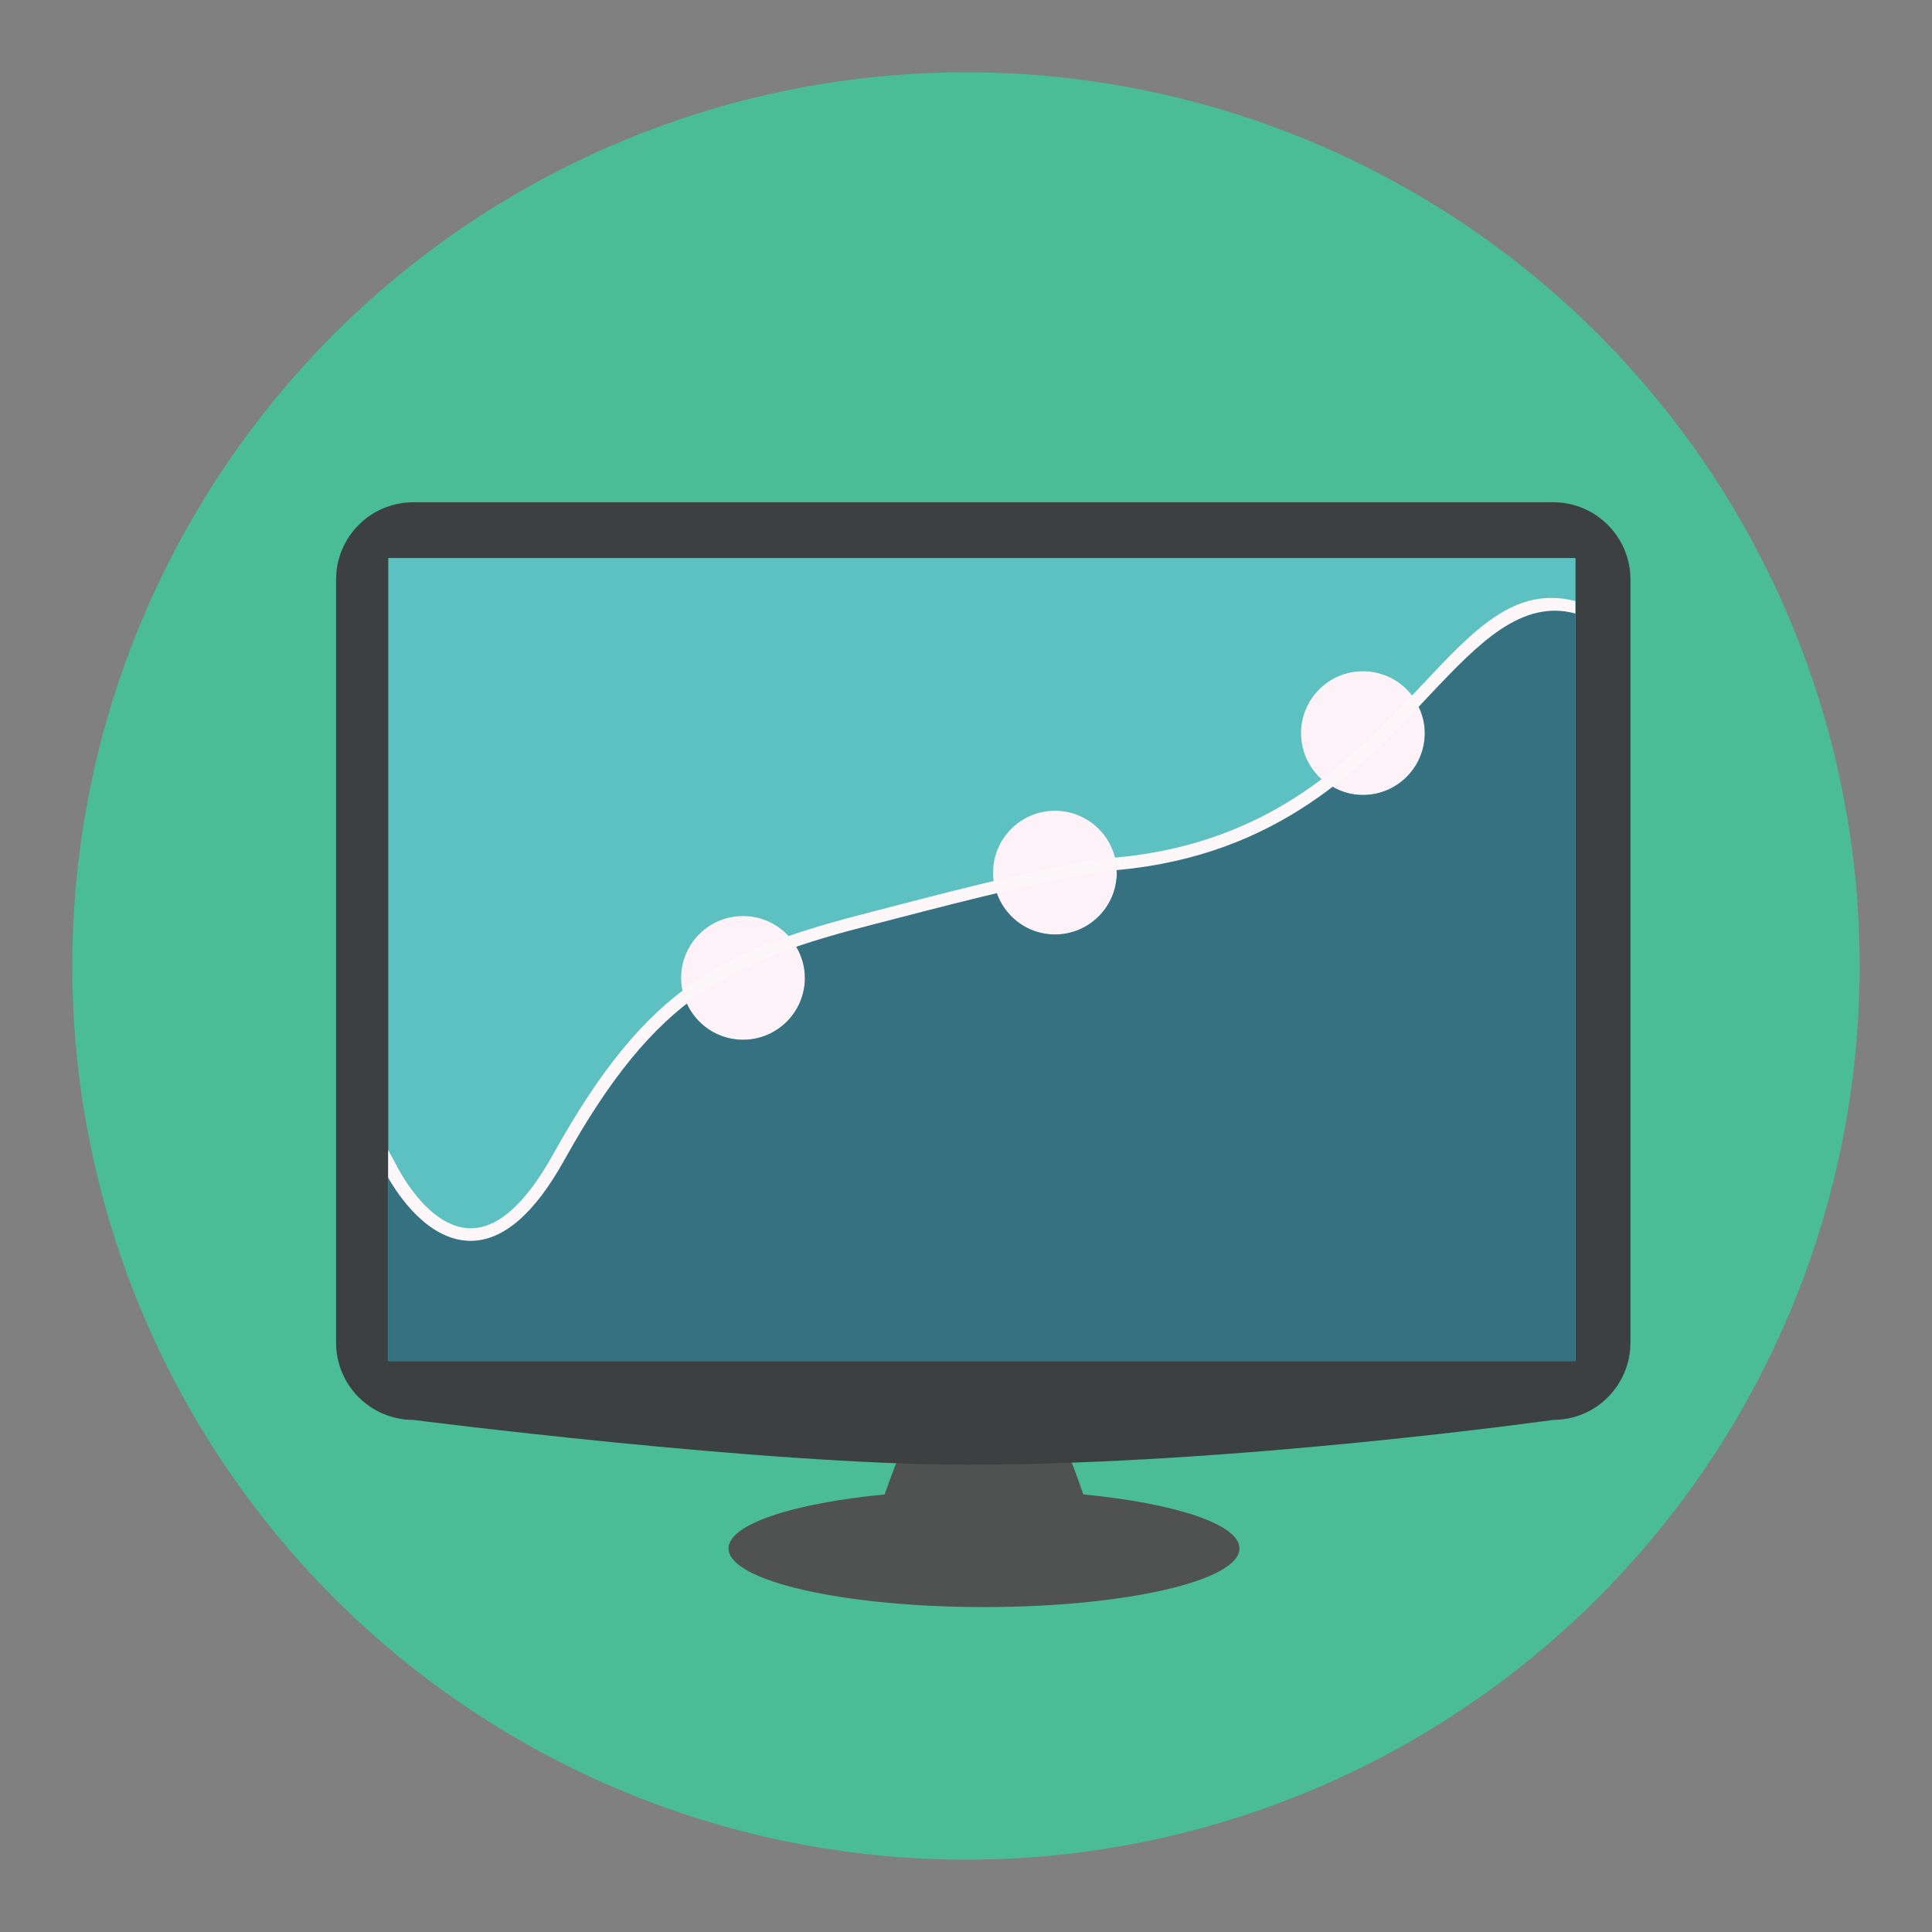
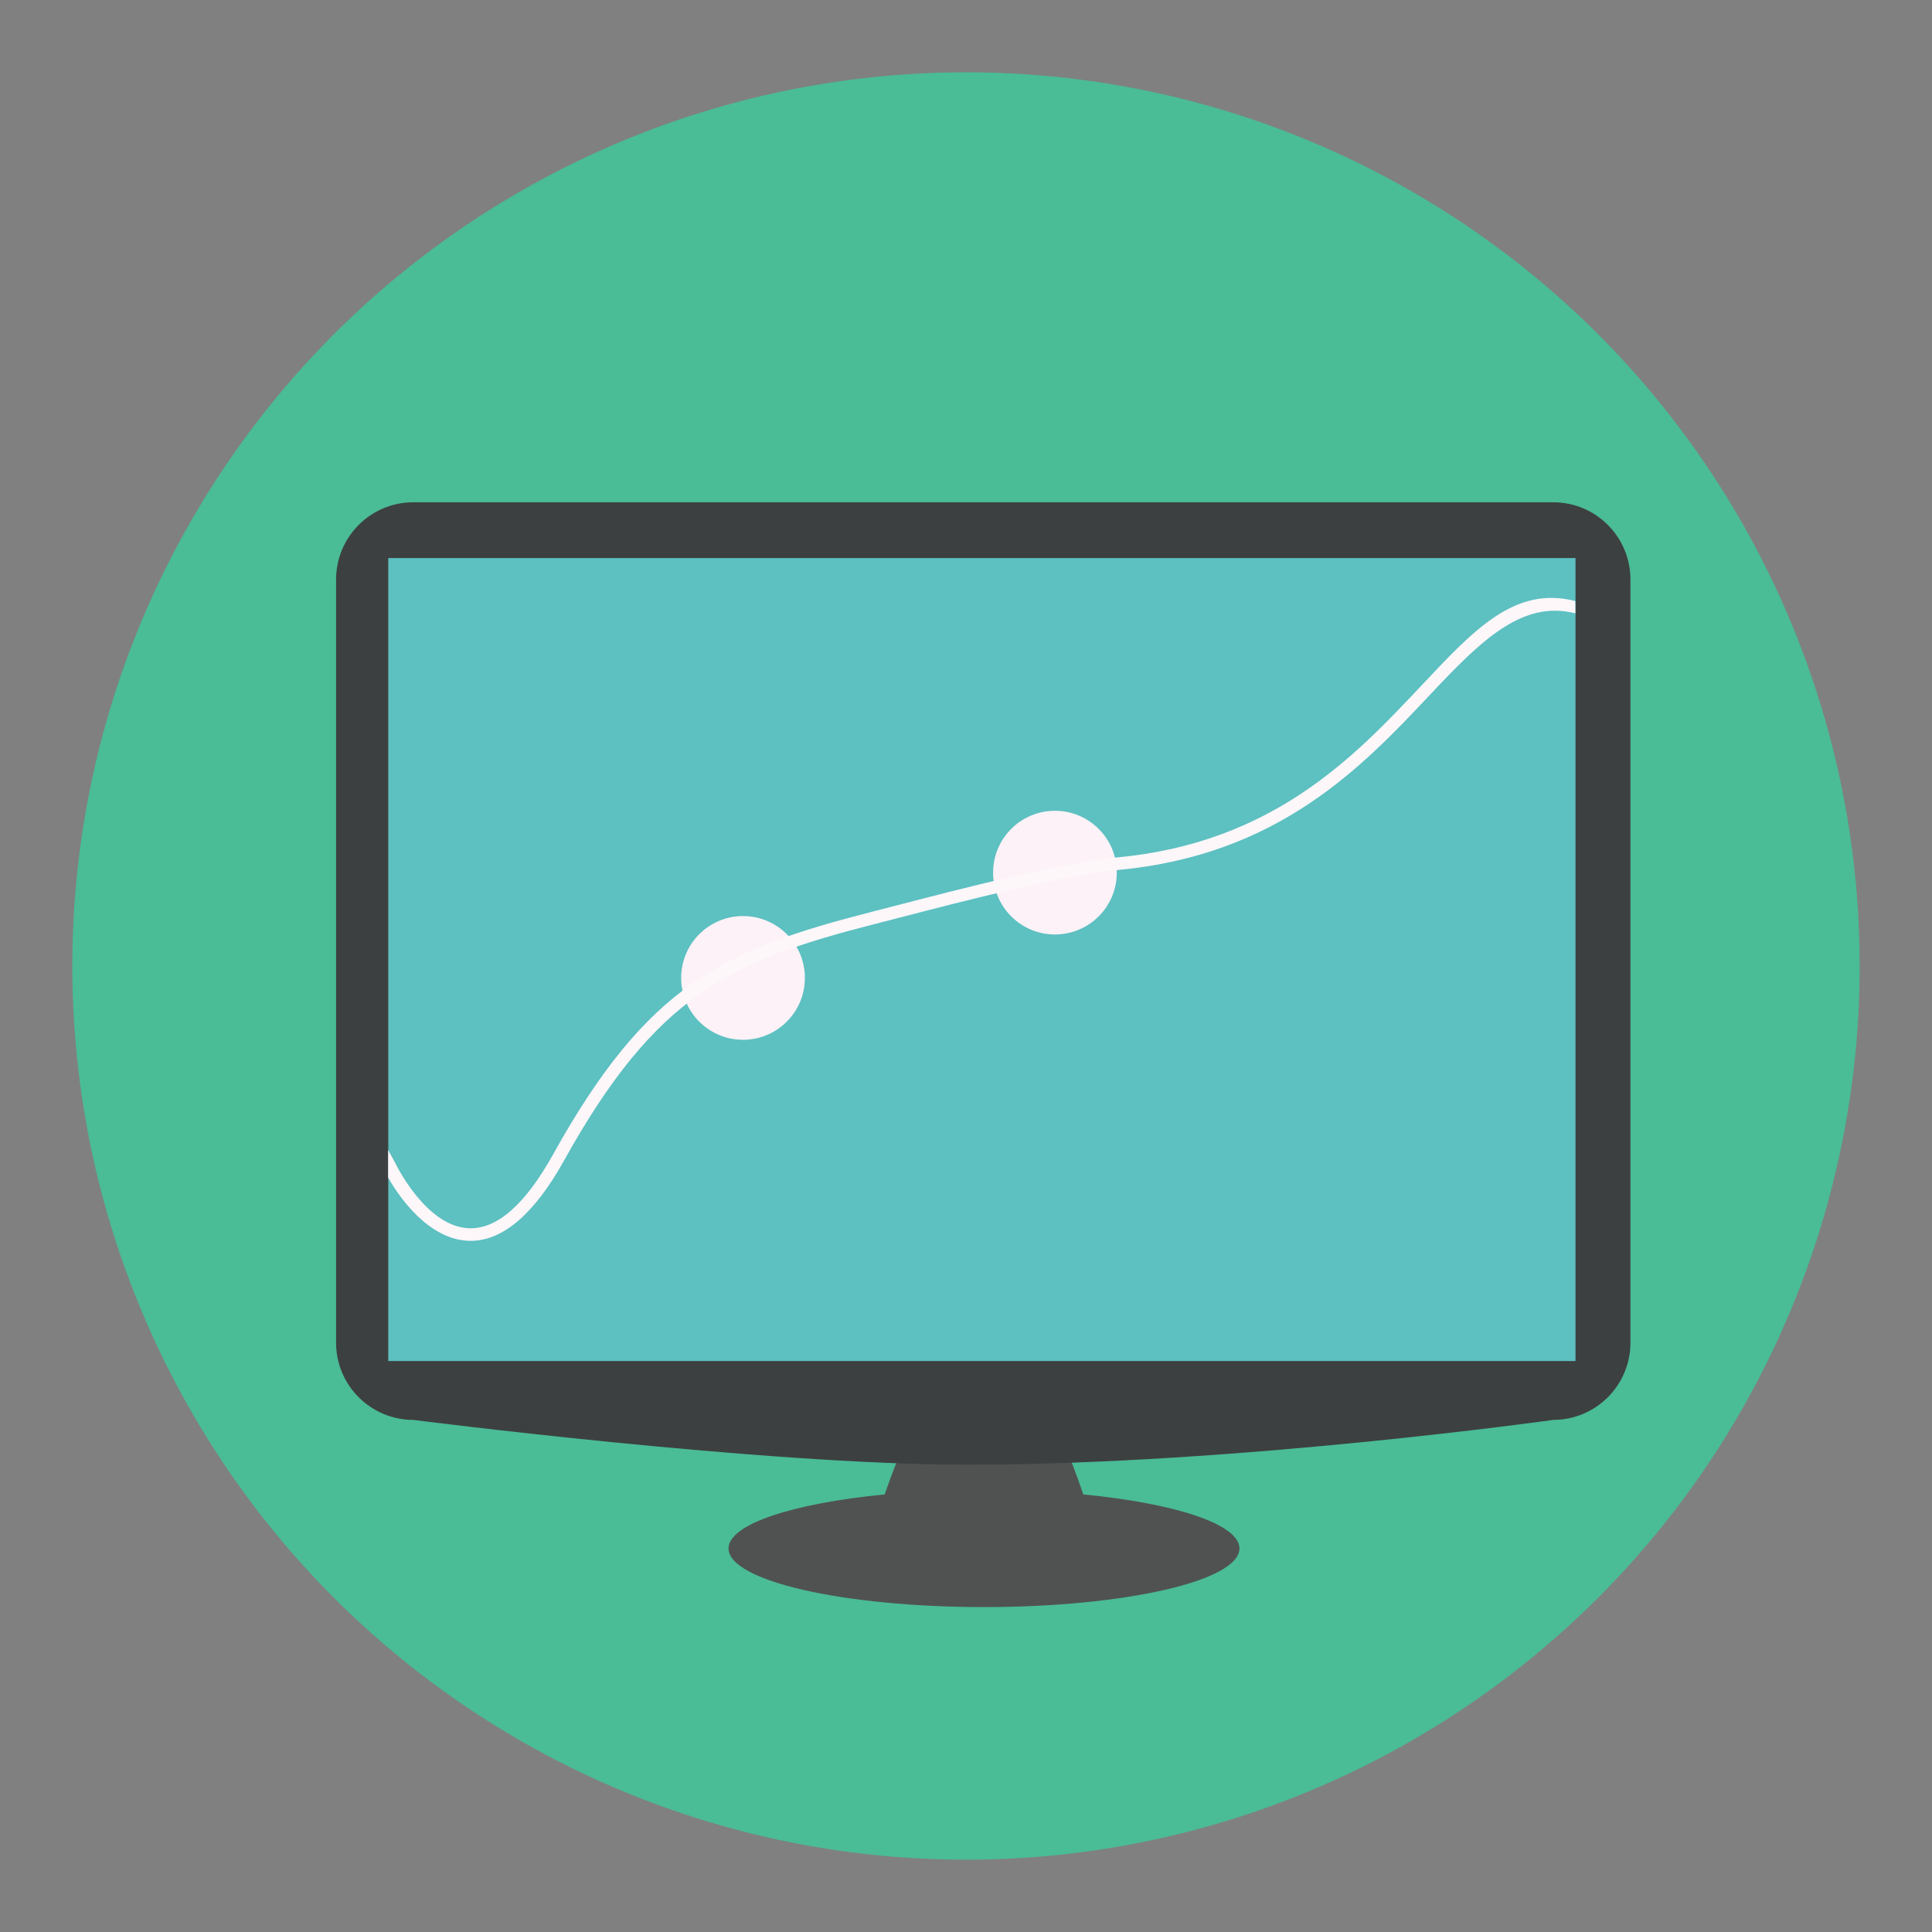
<svg xmlns="http://www.w3.org/2000/svg" version="1.1" id="Layer_1" x="0px" y="0px" width="64" height="64" viewBox="0 0 136.913 136.914" enable-background="new 0 0 136.913 136.914" xml:space="preserve">
  <rect x="0" y="0" width="136.913" height="136.914" fill="#808080" stroke="none" />
  <g>
    <g>
      <g>
        <g>
          <g>
            <circle fill="#4ABC96" cx="68.456" cy="68.457" r="63.333" />
          </g>
        </g>
      </g>
    </g>
    <g>
      <g>
        <path fill="#505251" d="M76.771,105.905c-2.031-5.91-3.182-7.449-7.041-7.449c-3.809,0-5.131,1.954-7.037,7.449     c-6.502,0.63-11.064,2.107-11.064,3.828c0,2.295,8.104,4.154,18.102,4.154s18.104-1.859,18.104-4.154     C87.834,108.012,83.271,106.536,76.771,105.905z" />
      </g>
      <g>
        <g>
          <path fill="#3D4040" d="M115.543,95.148c0,3.024-2.451,5.476-5.475,5.476c0,0-22.531,3.174-41.525,3.174      c-14.541,0-39.25-3.174-39.25-3.174c-3.025,0-5.477-2.451-5.477-5.476V41.07c0-3.024,2.451-5.476,5.477-5.476h80.775      c3.023,0,5.475,2.451,5.475,5.476V95.148z" />
        </g>
      </g>
      <g>
        <rect x="27.516" y="39.547" fill="#5DC0C1" width="84.135" height="56.905" />
      </g>
      <g>
        <circle fill="#FDF2F7" cx="52.655" cy="69.302" r="4.384" />
      </g>
      <g>
        <circle fill="#FDF2F7" cx="74.76" cy="61.84" r="4.383" />
      </g>
      <g>
-         <circle fill="#FDF2F7" cx="96.585" cy="51.955" r="4.384" />
-       </g>
+         </g>
      <g>
        <g>
          <g>
-             <path fill="#357180" d="M111.449,43.433c-3.805-0.975-6.607,2.007-10.156,5.777c-0.256,0.272-0.518,0.55-0.783,0.829       c0.285,0.581,0.459,1.226,0.459,1.915c0,2.42-1.965,4.383-4.385,4.383c-0.805,0-1.549-0.232-2.197-0.61       c-3.787,2.894-8.578,5.292-15.248,5.901c-0.004,0-0.012,0.002-0.016,0.002c0.002,0.071,0.02,0.138,0.02,0.21       c0,2.421-1.963,4.384-4.383,4.384c-1.922,0-3.537-1.245-4.129-2.965c-2.494,0.593-4.971,1.234-6.881,1.73l-1.699,0.438       c-2.07,0.528-3.936,1.048-5.646,1.634c0.395,0.657,0.635,1.418,0.635,2.241c0,2.42-1.963,4.383-4.383,4.383       c-1.789,0-3.322-1.074-4.004-2.609c-3.043,2.377-5.748,5.784-8.723,11.139c-2.1,3.777-4.326,5.69-6.621,5.69       c-0.047,0-0.092,0-0.137-0.002c-2.863-0.094-4.896-3.127-5.656-4.464v13.014h84.135V43.492L111.449,43.433z" />
-           </g>
+             </g>
          <g>
            <g>
              <path fill="#FDF7FA" d="M27.506,81.497v1.956c0.76,1.338,2.844,4.384,5.709,4.478c0.045,0.002,0.09,0.003,0.135,0.003        c2.295,0,4.521-1.914,6.621-5.69C46.504,70.488,51.729,68.1,62.094,65.455l1.697-0.438c4.355-1.129,11.648-3.018,15.391-3.361        c11.447-1.046,17.383-7.351,22.152-12.417c3.551-3.771,6.5-6.748,10.305-5.774l-0.006-0.871        c-4.307-1.101-7.195,2.051-10.945,6.035C96.02,53.585,90.211,59.754,79.1,60.769c-3.814,0.35-11.148,2.25-15.531,3.387        l-1.695,0.437c-10.623,2.711-15.979,5.159-22.68,17.218c-1.965,3.535-3.969,5.303-5.949,5.231        c-3.055-0.099-5.189-4.531-5.211-4.576L27.506,81.497z" />
            </g>
            <g>
-               <polygon fill="#FDF7FA" points="27.516,83.439 27.516,83.439 27.512,83.43       " />
-             </g>
+               </g>
          </g>
        </g>
      </g>
    </g>
  </g>
</svg>